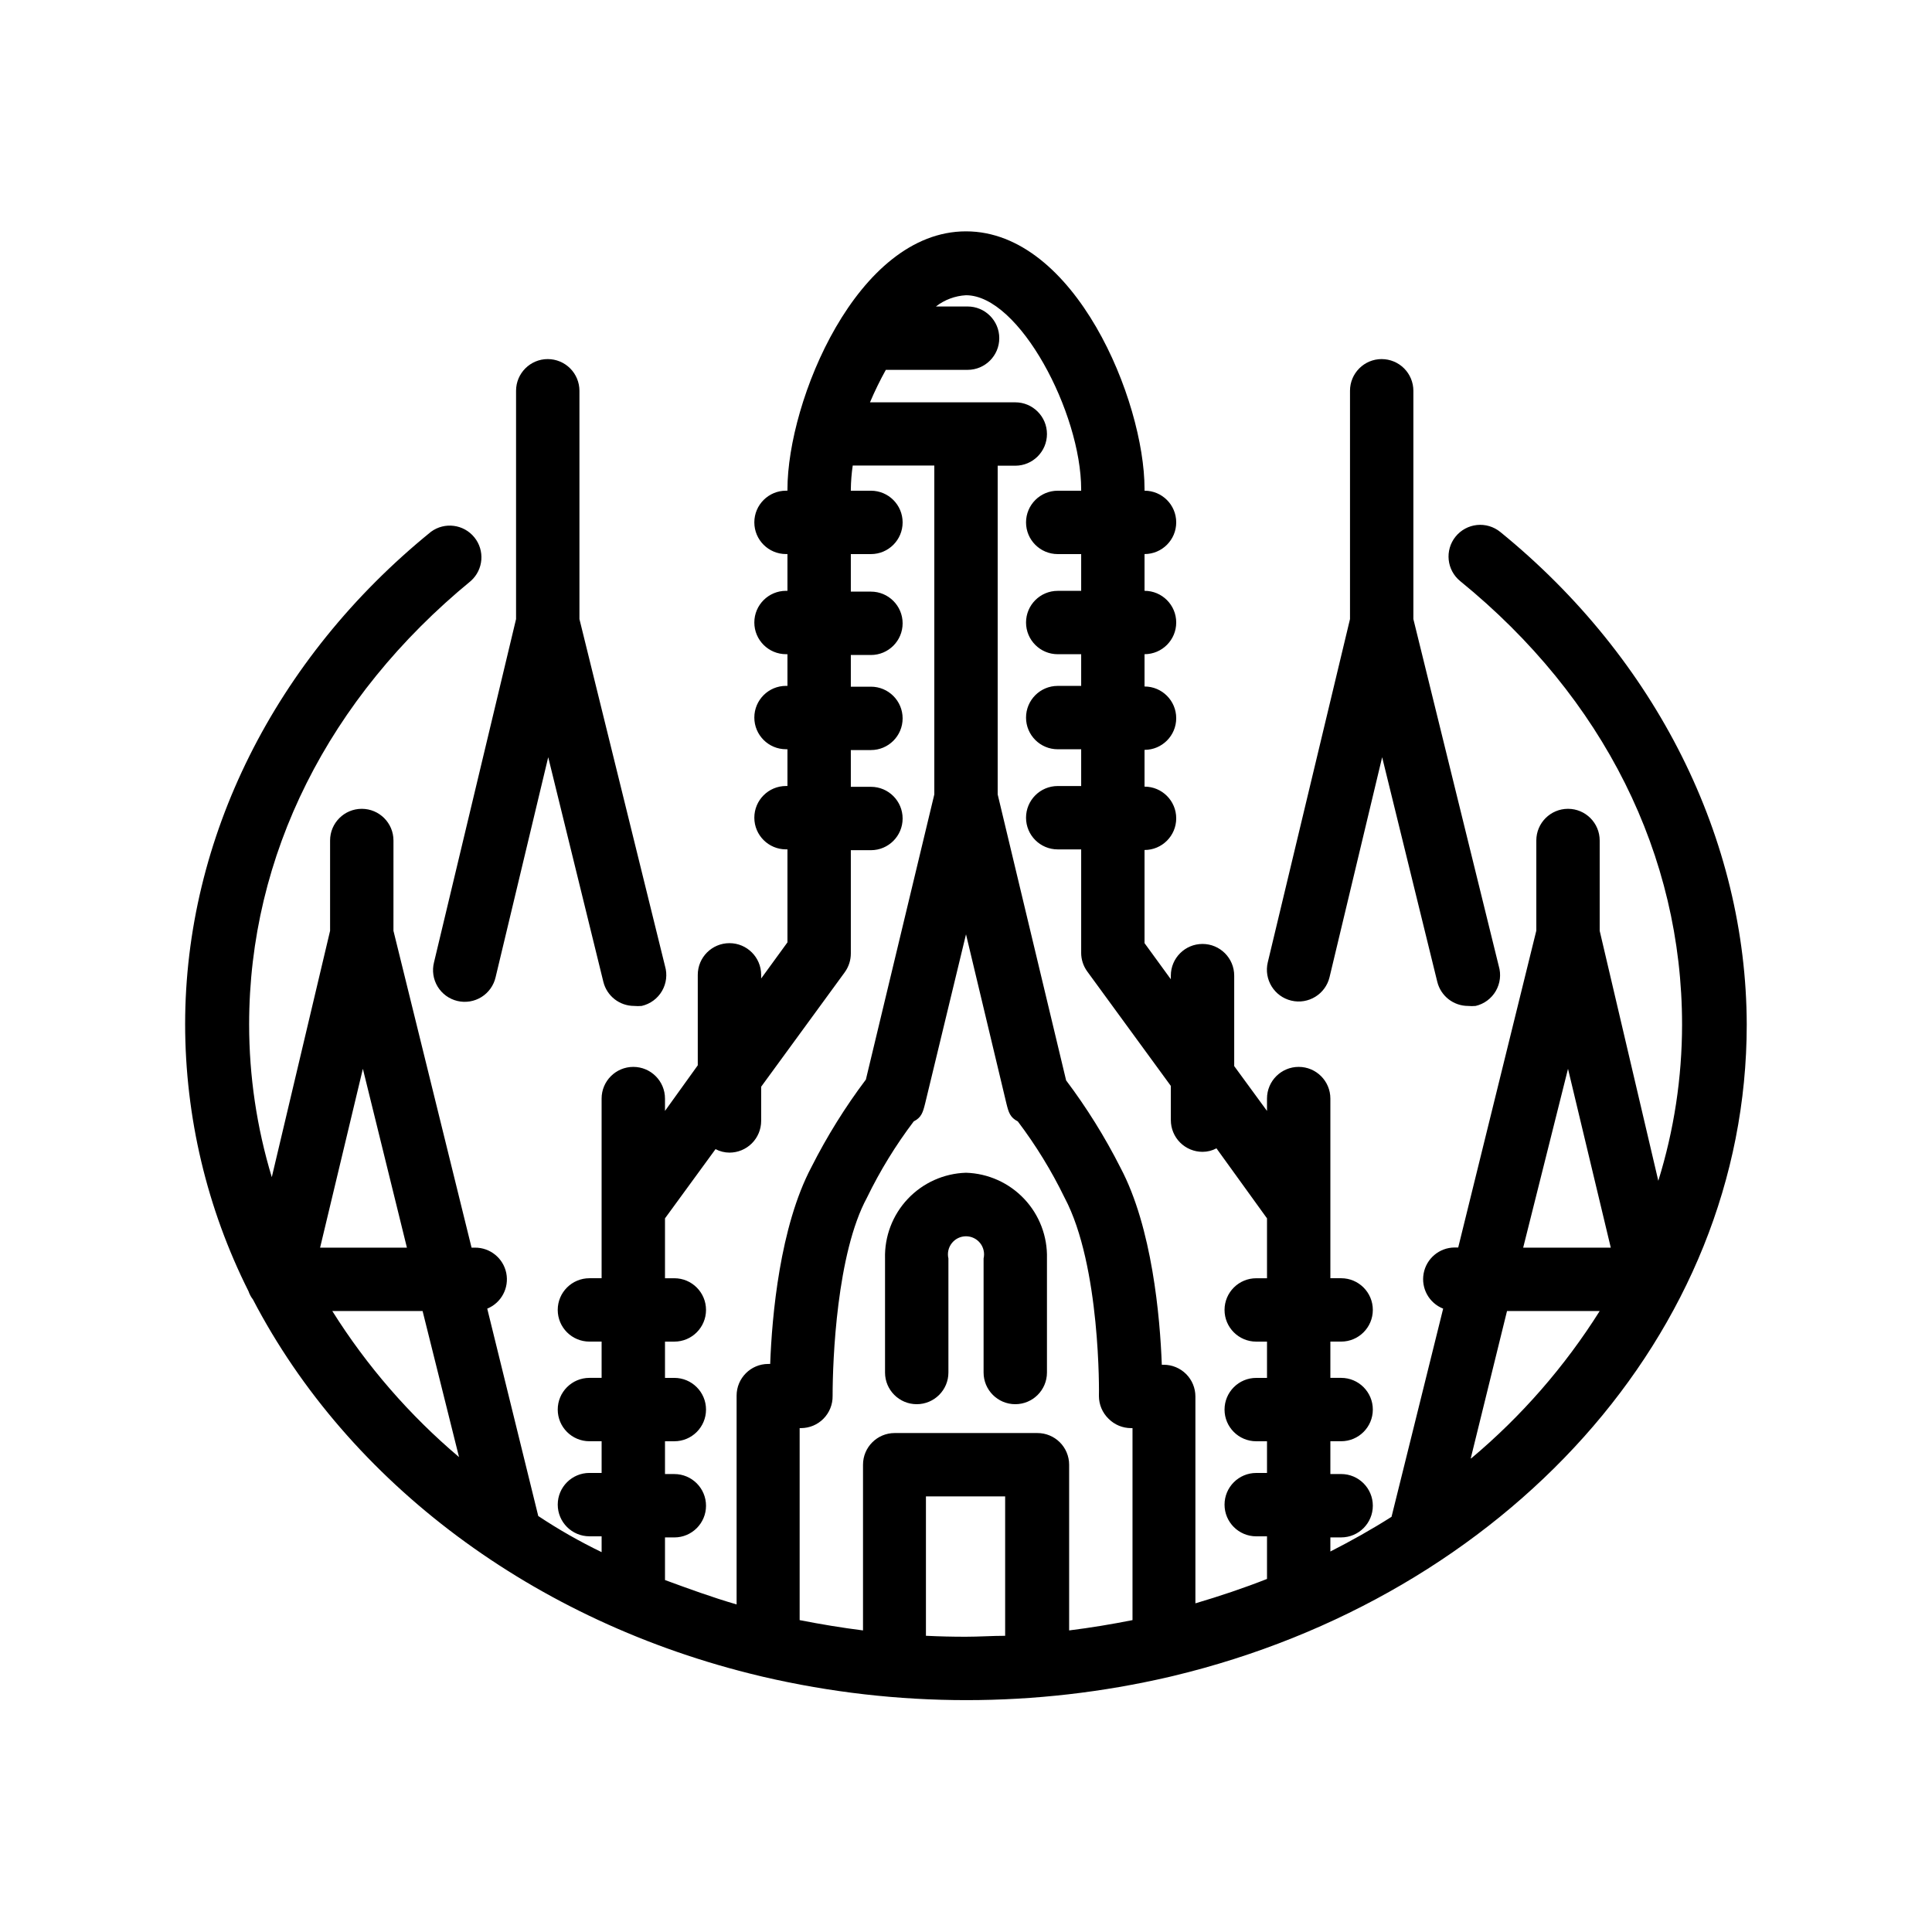
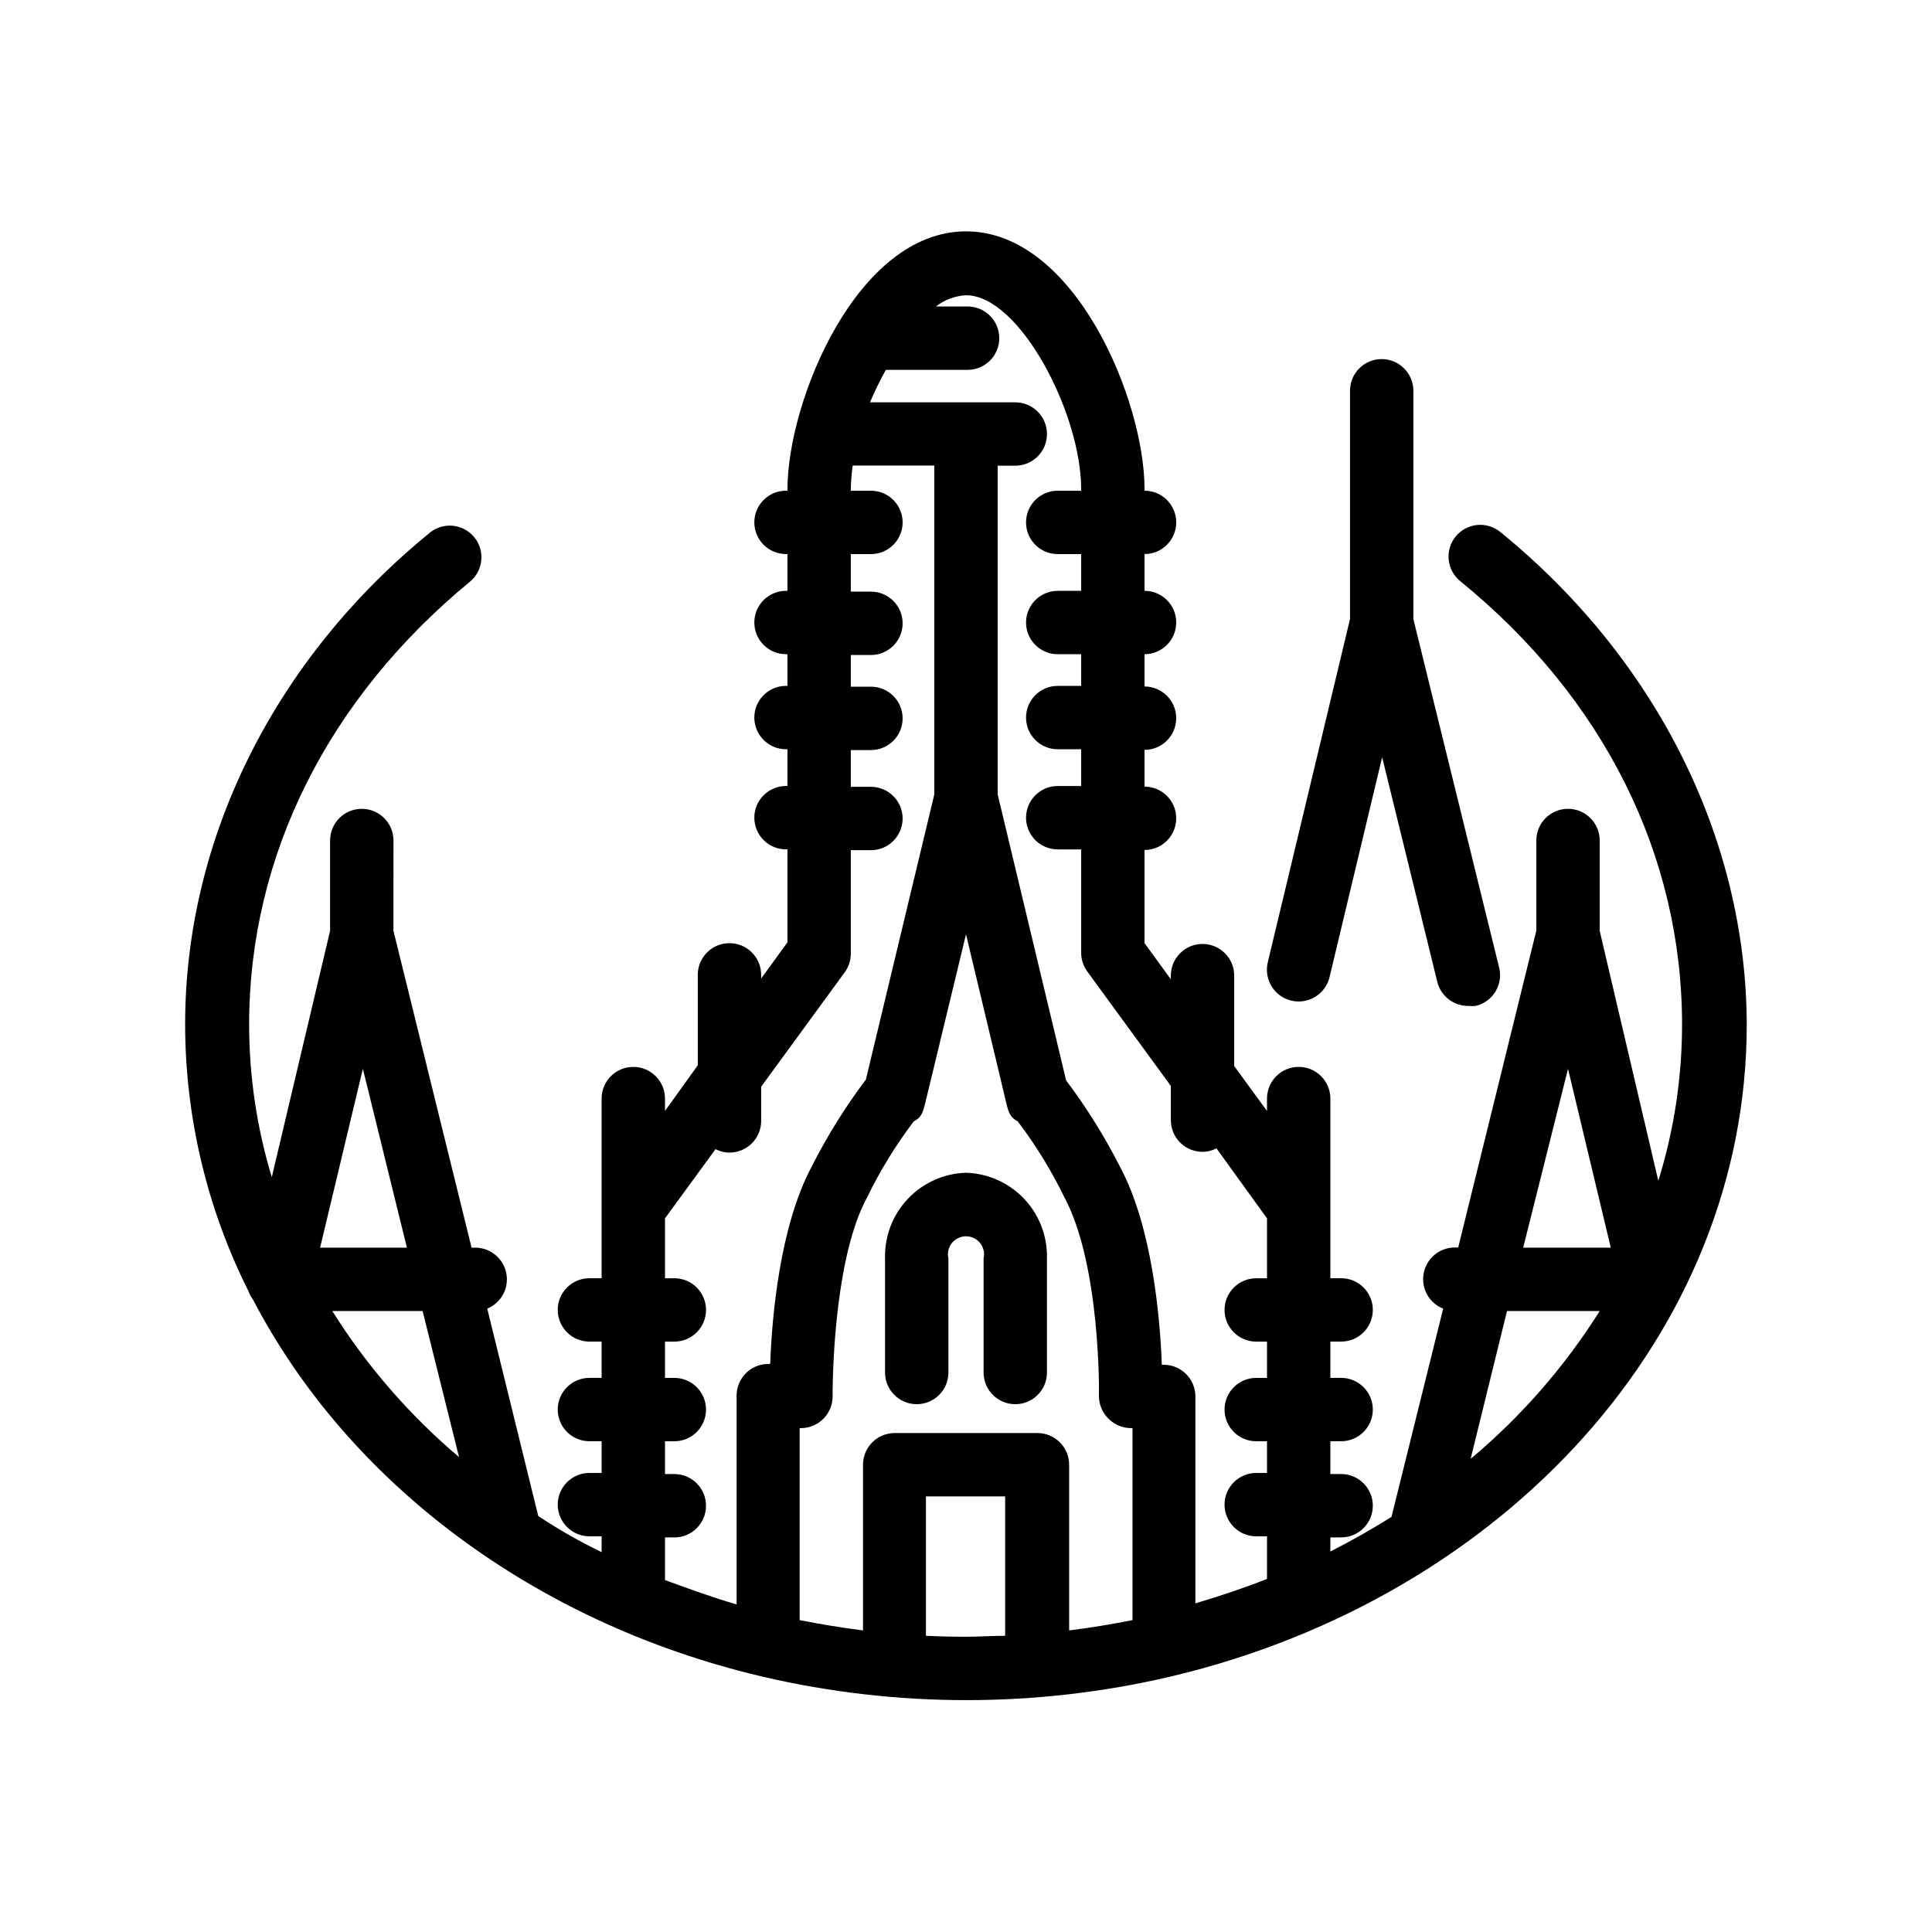
<svg xmlns="http://www.w3.org/2000/svg" fill="#000000" width="800px" height="800px" version="1.1" viewBox="144 144 512 512">
  <g>
    <path d="m541.57 284.96c-1.734-1.402-3.949-2.059-6.168-1.828-2.215 0.234-4.25 1.336-5.652 3.066-2.922 3.606-2.367 8.898 1.238 11.82 38.039 30.941 58.777 72.676 58.777 117.55-0.012 14.023-2.133 27.965-6.297 41.355l-15.535-66.25v-23.934c0-4.637-3.758-8.395-8.395-8.395-4.637 0-8.398 3.758-8.398 8.395v23.891l-20.699 83.969h-1.008 0.004c-4.016 0.047-7.43 2.93-8.156 6.875-0.727 3.949 1.441 7.856 5.172 9.328l-13.684 55.168c-5.207 3.316-10.621 6.34-16.207 9.195v-3.738h2.856c4.637 0 8.395-3.758 8.395-8.395 0-4.637-3.758-8.398-8.395-8.398h-2.856v-8.691h2.856c4.637 0 8.395-3.758 8.395-8.395 0-4.637-3.758-8.398-8.395-8.398h-2.856v-9.613h2.856c4.637 0 8.395-3.758 8.395-8.398 0-4.637-3.758-8.395-8.395-8.395h-2.856v-47.609c0-4.641-3.762-8.398-8.398-8.398-4.637 0-8.395 3.758-8.395 8.398v3.273l-8.691-11.883v-23.973c0-4.637-3.762-8.395-8.398-8.395-4.637 0-8.395 3.758-8.395 8.395v0.965l-6.969-9.574v-24.684c4.637 0 8.395-3.758 8.395-8.395 0-4.641-3.758-8.398-8.395-8.398v-9.742c4.637 0 8.395-3.758 8.395-8.395 0-4.637-3.758-8.398-8.395-8.398v-8.562c4.637 0 8.395-3.762 8.395-8.398 0-4.637-3.758-8.395-8.395-8.395v-9.742c4.637 0 8.395-3.758 8.395-8.398 0-4.637-3.758-8.395-8.395-8.395v-0.461c0-23.426-18.43-68.266-47.316-68.266-28.887-0.004-47.316 44.961-47.316 68.391v0.336h-0.379c-4.637 0-8.398 3.758-8.398 8.395 0 4.641 3.762 8.398 8.398 8.398h0.379v9.742h-0.379c-4.637 0-8.398 3.758-8.398 8.395 0 4.637 3.762 8.398 8.398 8.398h0.379v8.398h-0.379v-0.004c-4.637 0-8.398 3.762-8.398 8.398s3.762 8.395 8.398 8.395h0.379v9.742h-0.379c-4.637 0-8.398 3.758-8.398 8.398 0 4.637 3.762 8.395 8.398 8.395h0.379v24.645l-6.969 9.574v-0.965c0-4.641-3.762-8.398-8.398-8.398-4.637 0-8.398 3.758-8.398 8.398v23.973l-8.688 12.09v-3.273c0-4.641-3.762-8.398-8.398-8.398s-8.398 3.758-8.398 8.398v47.609h-3.234 0.004c-4.637 0-8.398 3.758-8.398 8.395 0 4.641 3.762 8.398 8.398 8.398h3.231v9.613h-3.234 0.004c-4.637 0-8.398 3.762-8.398 8.398 0 4.637 3.762 8.395 8.398 8.395h3.231v8.398h-3.234 0.004c-4.637 0-8.398 3.758-8.398 8.398 0 4.637 3.762 8.395 8.398 8.395h3.231v4.199c-5.793-2.801-11.391-5.988-16.793-9.574l-13.52-54.957c3.727-1.527 5.84-5.488 5.043-9.434-0.801-3.945-4.289-6.769-8.316-6.731h-0.883l-20.699-83.969 0.004-23.93c0-4.637-3.762-8.395-8.398-8.395-4.637 0-8.398 3.758-8.398 8.395v23.93l-15.449 65.289c-3.977-13.125-6-26.762-6.004-40.473 0-44.797 20.992-86.527 58.777-117.55v-0.004c3.328-2.992 3.727-8.066 0.902-11.539-2.824-3.473-7.871-4.121-11.48-1.473-41.395 33.586-65.16 81.281-65.16 130.49v-0.004c0.016 24.582 5.766 48.816 16.793 70.785 0.266 0.789 0.664 1.527 1.176 2.184 25.234 48.449 74.355 85.523 134.39 99.797l0.883 0.211c35.395 8.227 72.207 8.227 107.61 0l1.051-0.25c87.453-20.992 151.94-90.309 151.94-172.64-0.129-49.082-23.891-96.816-65.328-130.53zm17.969 142.29 11.336 47.398h-23.219zm-129.02-153.54v0.336h-6.211c-4.641 0-8.398 3.758-8.398 8.395 0 4.641 3.758 8.398 8.398 8.398h6.215v9.742h-6.215c-4.641 0-8.398 3.758-8.398 8.395 0 4.637 3.758 8.398 8.398 8.398h6.215v8.398l-6.215-0.004c-4.641 0-8.398 3.762-8.398 8.398s3.758 8.395 8.398 8.395h6.215v9.742h-6.215c-4.641 0-8.398 3.758-8.398 8.398 0 4.637 3.758 8.395 8.398 8.395h6.215v27.375h-0.004c-0.004 1.777 0.555 3.512 1.598 4.953l22.168 30.355v9.07-0.004c0 2.227 0.883 4.363 2.457 5.938 1.574 1.574 3.711 2.461 5.938 2.461 1.289 0 2.559-0.32 3.695-0.926l13.395 18.559v15.871h-2.856c-4.637 0-8.398 3.758-8.398 8.395 0 4.641 3.762 8.398 8.398 8.398h2.856v9.613h-2.856c-4.637 0-8.398 3.762-8.398 8.398 0 4.637 3.762 8.395 8.398 8.395h2.856v8.398h-2.856c-4.637 0-8.398 3.758-8.398 8.398 0 4.637 3.762 8.395 8.398 8.395h2.856v11.293c-6.172 2.434-12.594 4.578-18.977 6.465v-54.828c0-2.227-0.887-4.363-2.461-5.938-1.574-1.574-3.711-2.461-5.938-2.461h-0.504c-0.461-12.594-2.562-36.398-10.957-52.227-4.109-8.121-8.93-15.863-14.402-23.133l-18.137-75.781v-87.117h4.66c4.637 0 8.398-3.762 8.398-8.398s-3.762-8.398-8.398-8.398h-38.5c1.246-2.941 2.648-5.812 4.199-8.605h21.664c4.637 0 8.398-3.758 8.398-8.395 0-4.641-3.762-8.398-8.398-8.398h-8.398 0.004c2.293-1.781 5.074-2.82 7.977-2.981 14.148 0 30.52 31.152 30.52 51.473zm-11.629 250.06h-37.785c-4.637 0-8.398 3.758-8.398 8.395v43.914c-5.668-0.715-11.211-1.637-16.793-2.731v-50.883h0.379c2.223-0.008 4.352-0.898 5.918-2.477 1.594-1.605 2.473-3.785 2.438-6.043 0-9.531 1.09-37.785 9.109-52.562v-0.004c3.461-7.121 7.609-13.883 12.387-20.195 2.059-1.051 2.434-2.394 3.023-4.746l10.832-44.836 10.707 44.84c0.586 2.352 0.965 3.695 3.023 4.746l-0.004-0.004c4.777 6.312 8.926 13.074 12.387 20.195 9.613 18.055 9.152 52.227 9.109 52.562v0.004c0 2.277 0.922 4.461 2.562 6.043 1.578 1.59 3.723 2.481 5.961 2.477h0.379v50.883c-5.5 1.09-11.043 2.016-16.793 2.731v-43.914c0-2.234-0.891-4.375-2.477-5.953-1.582-1.574-3.731-2.453-5.965-2.441zm-98.66 27.664h2.477c4.637 0 8.395-3.758 8.395-8.395 0-4.637-3.758-8.398-8.395-8.398h-2.477v-8.691h2.477c4.637 0 8.395-3.758 8.395-8.395 0-4.637-3.758-8.398-8.395-8.398h-2.477v-9.613h2.477c4.637 0 8.395-3.758 8.395-8.398 0-4.637-3.758-8.395-8.395-8.395h-2.477v-15.871l13.395-18.348h-0.004c1.137 0.605 2.406 0.922 3.695 0.926 2.227 0 4.363-0.887 5.938-2.461 1.574-1.574 2.461-3.711 2.461-5.938v-9.066l22.168-30.355h-0.004c1.043-1.441 1.602-3.176 1.598-4.953v-27.375h5.332c4.637 0 8.395-3.762 8.395-8.398 0-4.637-3.758-8.395-8.395-8.395h-5.332v-9.742h5.332c4.637 0 8.395-3.758 8.395-8.395 0-4.641-3.758-8.398-8.395-8.398h-5.332v-8.398h5.332c4.637 0 8.395-3.758 8.395-8.395s-3.758-8.398-8.395-8.398h-5.332v-9.949h5.332c4.637 0 8.395-3.758 8.395-8.398 0-4.637-3.758-8.395-8.395-8.395h-5.332v-0.379c0.031-2.109 0.199-4.211 0.504-6.297h21.621v87.16l-18.137 75.57c-5.473 7.269-10.293 15.012-14.402 23.133-8.398 15.828-10.496 39.59-10.957 52.227h-0.504c-4.637 0-8.395 3.762-8.395 8.398v55.336c-6.508-1.891-12.805-4.199-18.977-6.465zm-80.066-124.19 11.672 47.398h-23.008zm-8.102 64.195h23.93l9.656 38.707c-13.121-11.098-24.449-24.156-33.586-38.707zm157.32 86.066v-36.945h20.992v36.945c-3.484 0-6.969 0.25-10.496 0.25s-6.887-0.082-10.371-0.25zm144.38-47.023 9.613-39.047 24.559 0.004c-9.246 14.707-20.734 27.879-34.047 39.043z" />
    <path d="m400 454.79c-5.856 0.176-11.402 2.664-15.422 6.922-4.023 4.258-6.191 9.938-6.035 15.789v30.23c0 4.637 3.762 8.395 8.398 8.395 4.637 0 8.398-3.758 8.398-8.395v-30.23c-0.336-1.422 0-2.918 0.91-4.062 0.906-1.145 2.289-1.812 3.75-1.812s2.84 0.668 3.75 1.812c0.906 1.145 1.242 2.641 0.91 4.062v30.23c0 4.637 3.758 8.395 8.395 8.395 4.637 0 8.398-3.758 8.398-8.395v-30.23c0.156-5.852-2.012-11.531-6.035-15.789-4.019-4.258-9.566-6.746-15.418-6.922z" />
-     <path d="m289.16 239.16c-4.637 0-8.398 3.762-8.398 8.398v60.5l-21.746 90.977c-0.551 2.18-0.207 4.488 0.953 6.41 1.164 1.922 3.047 3.301 5.234 3.82 2.184 0.523 4.488 0.148 6.394-1.039 1.906-1.191 3.258-3.094 3.75-5.285l13.938-58.273 14.613 59.531c0.926 3.746 4.285 6.379 8.145 6.383 0.668 0.062 1.344 0.062 2.016 0 2.262-0.52 4.207-1.949 5.375-3.953 1.168-2.004 1.457-4.402 0.797-6.625l-22.672-91.945v-60.5c0-2.227-0.887-4.363-2.461-5.938-1.574-1.574-3.711-2.461-5.938-2.461z" />
    <path d="m510.16 239.16c-4.637 0-8.395 3.762-8.395 8.398v60.5l-21.793 90.977c-1.078 4.523 1.715 9.062 6.238 10.141 4.519 1.078 9.059-1.715 10.137-6.234l13.938-58.273 14.613 59.531c0.926 3.746 4.285 6.379 8.145 6.383 0.668 0.062 1.344 0.062 2.016 0 2.254-0.527 4.188-1.961 5.348-3.965 1.16-2.004 1.445-4.398 0.781-6.613l-22.629-91.945v-60.5c0-2.227-0.887-4.363-2.461-5.938-1.574-1.574-3.711-2.461-5.938-2.461z" />
  </g>
</svg>